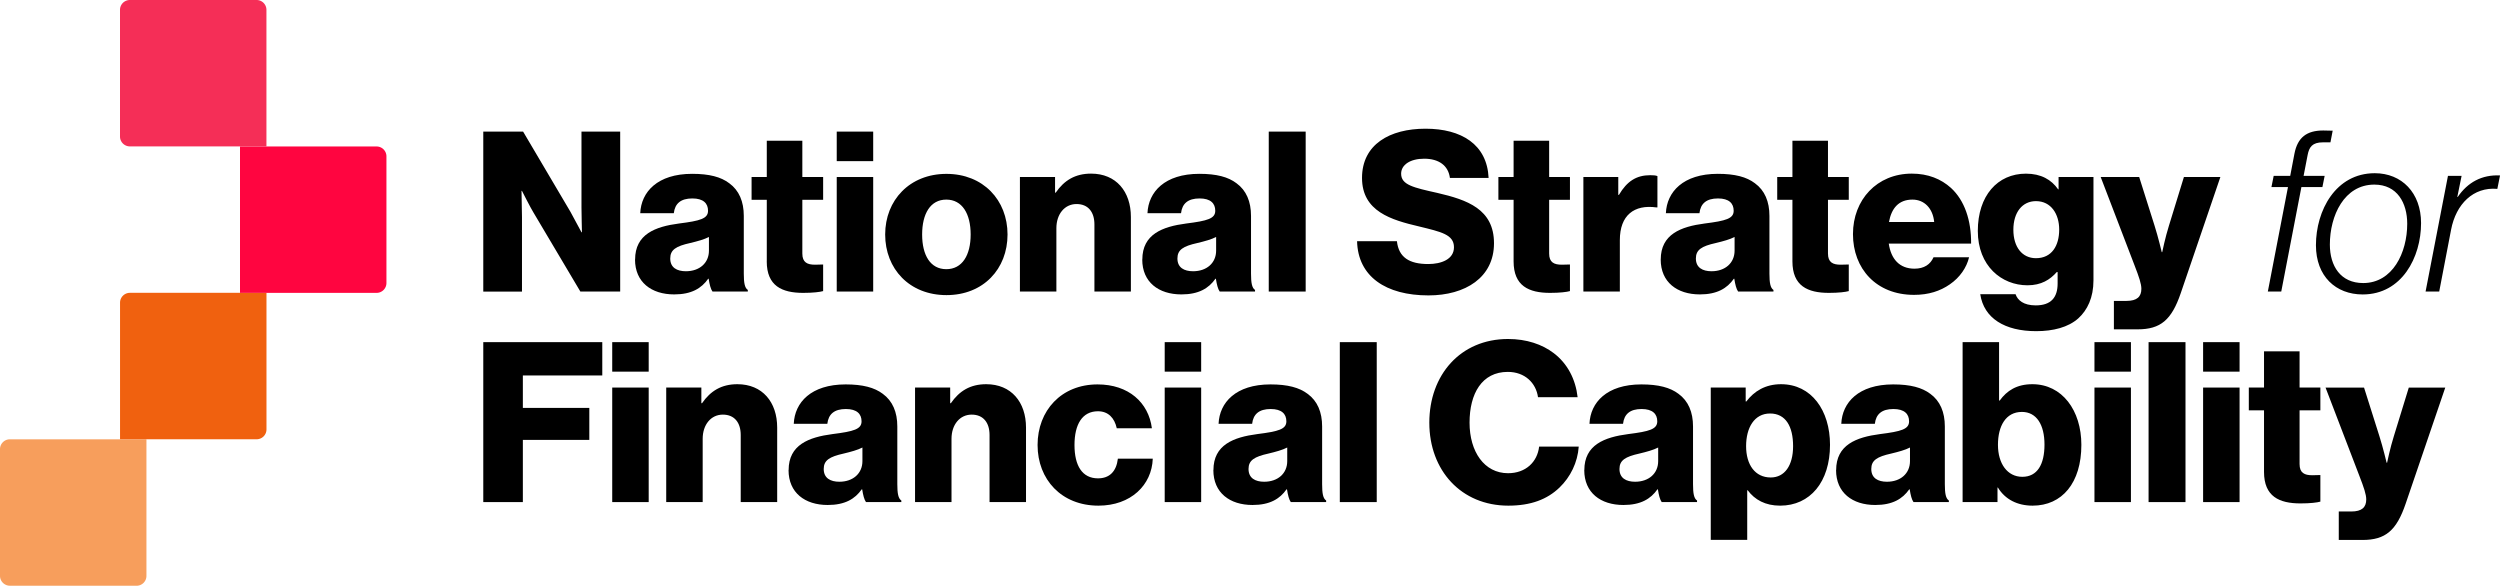
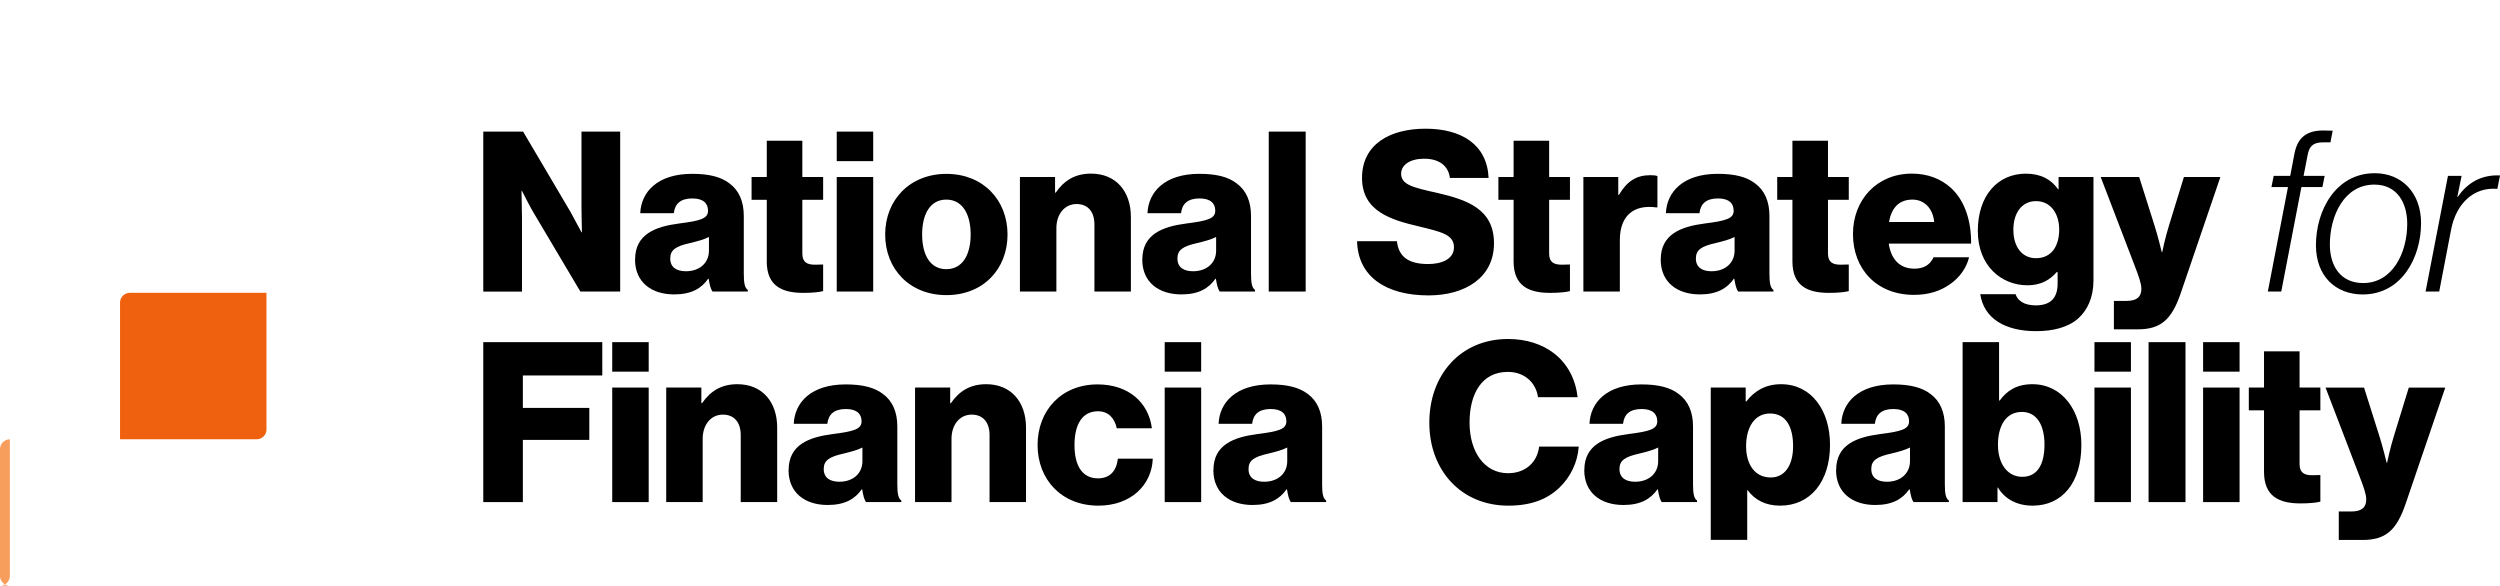
<svg xmlns="http://www.w3.org/2000/svg" id="Layer_2" data-name="Layer 2" viewBox="0 0 603.33 141.35">
  <defs>
    <clipPath id="clippath">
      <path class="cls-1" d="M0 0h603.33v141.35H0z" />
    </clipPath>
    <clipPath id="clippath-1">
      <path class="cls-1" d="M0 0h603.33v141.35H0z" />
    </clipPath>
    <clipPath id="clippath-2">
      <path class="cls-1" d="M0 0h603.33v141.35H0z" />
    </clipPath>
    <clipPath id="clippath-3">
      <path class="cls-1" d="M0 0h603.33v141.35H0z" />
    </clipPath>
    <clipPath id="clippath-4">
      <path class="cls-1" d="M0 0h603.33v141.35H0z" />
    </clipPath>
    <clipPath id="clippath-5">
      <path class="cls-1" d="M0 0h603.33v141.35H0z" />
    </clipPath>
    <clipPath id="clippath-6">
      <path class="cls-1" d="M0 0h603.33v141.35H0z" />
    </clipPath>
    <style>.cls-1{fill:none}</style>
  </defs>
  <g id="Layer_1-2" data-name="Layer 1">
    <g style="clip-path:url(#clippath)">
      <path d="M116.63 31.76h9.61l11.44 19.38c.59 1.08 2.65 4.91 2.65 4.91h.11s-.11-4.64-.11-5.99v-18.3h9.34v38.6h-9.61l-11.34-19.11c-.65-1.03-2.75-5.18-2.75-5.18h-.11s.11 4.97.11 6.32v17.98h-9.34V31.76ZM171.09 60.48v-3.29c-1.13.59-2.75 1.03-4.54 1.46-3.4.76-4.8 1.62-4.8 3.73 0 2.21 1.62 3.08 3.78 3.08 3.29 0 5.56-2 5.56-4.97m-17.82 2.14c0-6.1 4.86-7.94 10.58-8.69 5.18-.65 7.02-1.19 7.02-3.08 0-1.78-1.13-2.97-3.78-2.97-2.81 0-4.21 1.24-4.48 3.56h-8.1c.22-5.13 4.16-9.5 12.52-9.5 4.16 0 6.96.75 8.96 2.27 2.38 1.73 3.51 4.43 3.51 7.88v13.93c0 2.21.22 3.46.97 3.94v.38h-8.53c-.43-.59-.7-1.67-.92-3.08h-.11c-1.62 2.32-4.05 3.78-8.21 3.78-5.51 0-9.45-2.97-9.45-8.42M185.05 63.07V48.22h-3.67v-5.51h3.67v-8.75h8.58v8.75h5.02v5.51h-5.02v12.96c0 2.16 1.19 2.7 3.08 2.7.76 0 1.62-.05 1.94-.05v6.42c-.76.22-2.43.43-4.81.43-5.13 0-8.8-1.67-8.8-7.61" />
    </g>
    <path d="M201.93 42.72h8.8v27.64h-8.8V42.72Zm0-10.96h8.8v7.13h-8.8v-7.13Z" />
    <g style="clip-path:url(#clippath-1)">
      <path d="M234.25 56.59c0-5.02-2.05-8.42-5.88-8.42s-5.83 3.4-5.83 8.42 2 8.37 5.83 8.37 5.88-3.35 5.88-8.37m-20.63 0c0-8.31 5.94-14.63 14.79-14.63s14.74 6.32 14.74 14.63-5.83 14.63-14.74 14.63-14.79-6.32-14.79-14.63M246.14 42.71h8.48v3.78h.16c2.05-2.97 4.7-4.59 8.53-4.59 6.05 0 9.61 4.32 9.61 10.47v17.98h-8.8v-16.2c0-2.92-1.46-4.91-4.32-4.91s-4.86 2.43-4.86 5.83v15.28h-8.8V42.71ZM293.49 60.48v-3.29c-1.13.59-2.75 1.03-4.54 1.46-3.4.76-4.8 1.62-4.8 3.73 0 2.21 1.62 3.08 3.78 3.08 3.29 0 5.56-2 5.56-4.97m-17.81 2.14c0-6.1 4.86-7.94 10.58-8.69 5.18-.65 7.02-1.19 7.02-3.08 0-1.78-1.13-2.97-3.78-2.97-2.81 0-4.21 1.24-4.48 3.56h-8.1c.22-5.13 4.16-9.5 12.52-9.5 4.16 0 6.96.75 8.96 2.27 2.38 1.73 3.51 4.43 3.51 7.88v13.93c0 2.21.22 3.46.97 3.94v.38h-8.53c-.43-.59-.7-1.67-.92-3.08h-.11c-1.62 2.32-4.05 3.78-8.21 3.78-5.51 0-9.45-2.97-9.45-8.42" />
    </g>
    <path d="M306.19 31.76h8.91v38.6h-8.91z" />
    <g style="clip-path:url(#clippath-2)">
      <path d="M327.51 58.21h9.61c.43 3.89 2.97 5.51 7.56 5.51 3.13 0 6.21-1.13 6.21-4.05 0-3.08-3.13-3.72-8.42-5.02-6.69-1.57-13.77-3.62-13.77-11.71s6.69-11.88 15.33-11.88 14.85 3.78 15.22 11.88h-9.34c-.38-2.97-2.65-4.64-6.21-4.64-3.35 0-5.56 1.46-5.56 3.62 0 2.7 2.97 3.35 8.75 4.64 7.18 1.67 13.66 3.89 13.66 12.15s-6.91 12.58-15.82 12.58c-10.26 0-17.01-4.54-17.22-13.06M365.28 63.07V48.22h-3.67v-5.51h3.67v-8.75h8.58v8.75h5.02v5.51h-5.02v12.96c0 2.16 1.19 2.7 3.08 2.7.76 0 1.62-.05 1.94-.05v6.42c-.76.22-2.43.43-4.8.43-5.13 0-8.8-1.67-8.8-7.61M382.12 42.71h8.42v4.32h.16c1.94-3.29 4.21-4.75 7.56-4.75.81 0 1.35.05 1.73.22v7.56h-.22c-5.4-.76-8.85 1.89-8.85 7.88v12.42h-8.8V42.72ZM418.61 60.48v-3.29c-1.13.59-2.75 1.03-4.54 1.46-3.4.76-4.8 1.62-4.8 3.73 0 2.21 1.62 3.08 3.78 3.08 3.29 0 5.56-2 5.56-4.97m-17.82 2.14c0-6.1 4.86-7.94 10.58-8.69 5.18-.65 7.02-1.19 7.02-3.08 0-1.78-1.13-2.97-3.78-2.97-2.81 0-4.21 1.24-4.48 3.56h-8.1c.22-5.13 4.16-9.5 12.52-9.5 4.16 0 6.96.75 8.96 2.27 2.38 1.73 3.51 4.43 3.51 7.88v13.93c0 2.21.22 3.46.97 3.94v.38h-8.53c-.43-.59-.7-1.67-.92-3.08h-.11c-1.62 2.32-4.05 3.78-8.2 3.78-5.51 0-9.45-2.97-9.45-8.42M432.57 63.07V48.22h-3.67v-5.51h3.67v-8.75h8.58v8.75h5.02v5.51h-5.02v12.96c0 2.16 1.19 2.7 3.08 2.7.76 0 1.62-.05 1.94-.05v6.42c-.76.22-2.43.43-4.8.43-5.13 0-8.8-1.67-8.8-7.61M466.78 53.57c-.32-3.29-2.38-5.4-5.24-5.4-3.35 0-5.07 2.11-5.67 5.4h10.9Zm-19.6 2.91c0-8.26 5.78-14.58 14.2-14.58 3.94 0 7.07 1.3 9.45 3.45 3.29 3.02 4.91 7.83 4.86 13.44h-19.87c.54 3.72 2.59 6.05 6.21 6.05 2.32 0 3.83-1.03 4.59-2.75h8.58c-.59 2.48-2.21 4.86-4.64 6.53-2.32 1.62-5.13 2.54-8.64 2.54-9.12 0-14.74-6.32-14.74-14.68M496.95 55.4c0-3.72-1.94-6.86-5.61-6.86-3.29 0-5.45 2.7-5.45 6.91s2.16 6.86 5.45 6.86c3.83 0 5.61-3.02 5.61-6.91M477.89 71h8.53c.49 1.46 1.94 2.7 4.86 2.7 3.73 0 5.29-1.94 5.29-5.29v-2.75h-.21c-1.62 1.84-3.73 3.19-7.07 3.19-6.21 0-11.98-4.64-11.98-13.12s4.75-13.82 11.61-13.82c3.67 0 6.15 1.46 7.77 3.78h.11v-2.97h8.42v24.94c0 4.16-1.46 7.18-3.67 9.18-2.43 2.16-6.05 3.08-10.15 3.08-7.61 0-12.63-3.13-13.5-8.91M510.14 72.62h3.02c2.59 0 3.62-1.03 3.62-2.92 0-1.19-.54-2.81-1.67-5.72l-8.15-21.27h9.29l3.72 11.77c.86 2.7 1.73 6.37 1.73 6.37h.11s.76-3.67 1.62-6.37l3.62-11.77h8.8l-9.56 28.02c-2.21 6.48-4.86 8.75-10.42 8.75h-5.72v-6.86ZM562.4 34.35h-1.78c-2.59 0-3.35 1.13-3.72 3.08l-.97 5.02h5.08l-.54 2.7h-5.07l-4.86 25.21h-3.24l4.86-25.21h-3.99l.54-2.7h3.99l1.02-5.35c.76-3.94 2.97-5.61 6.96-5.61.27 0 2.05.05 2.27.05l-.54 2.81ZM580.94 54c0-4.97-2.38-9.45-7.93-9.45-7.29 0-10.74 7.5-10.74 14.47 0 5.18 2.59 9.29 8.04 9.29 7.12 0 10.63-7.34 10.63-14.31m-22.03 5.18c0-8.37 4.75-17.38 14.2-17.38 6.48 0 11.17 4.7 11.17 12.04 0 8.26-4.64 17.22-14.09 17.22-6.48 0-11.28-4.37-11.28-11.88M602.69 45.58h-.05c-5.72-.49-9.93 3.62-11.12 9.88l-2.86 14.9h-3.29l5.4-27.91h3.29l-1.03 5.07h.11c2.38-3.51 5.83-5.4 10.2-5.18l-.65 3.24Z" />
    </g>
    <path d="M116.63 82.57h28.72v8.04h-19.17v7.83h16.04v7.72h-16.04v15.01h-9.55v-38.6zM147.75 93.53h8.8v27.64h-8.8V93.53Zm0-10.96h8.8v7.12h-8.8v-7.12Z" />
    <g style="clip-path:url(#clippath-3)">
      <path d="M160.78 93.53h8.48v3.78h.16c2.05-2.97 4.7-4.59 8.53-4.59 6.05 0 9.61 4.32 9.61 10.47v17.98h-8.8v-16.2c0-2.92-1.46-4.91-4.32-4.91s-4.86 2.43-4.86 5.83v15.28h-8.8V93.53ZM208.13 111.29V108c-1.13.59-2.75 1.03-4.54 1.46-3.4.76-4.8 1.62-4.8 3.72 0 2.21 1.62 3.08 3.78 3.08 3.29 0 5.56-2 5.56-4.97m-17.81 2.16c0-6.1 4.86-7.94 10.58-8.69 5.18-.65 7.02-1.19 7.02-3.08 0-1.78-1.13-2.97-3.78-2.97-2.81 0-4.21 1.24-4.48 3.56h-8.1c.22-5.13 4.16-9.5 12.52-9.5 4.16 0 6.96.76 8.96 2.27 2.38 1.73 3.51 4.43 3.51 7.88v13.93c0 2.21.22 3.45.97 3.94v.38h-8.53c-.43-.59-.7-1.67-.92-3.08h-.11c-1.62 2.32-4.05 3.78-8.21 3.78-5.51 0-9.45-2.97-9.45-8.42M220.83 93.53h8.48v3.78h.16c2.05-2.97 4.7-4.59 8.53-4.59 6.05 0 9.61 4.32 9.61 10.47v17.98h-8.8v-16.2c0-2.92-1.46-4.91-4.32-4.91s-4.86 2.43-4.86 5.83v15.28h-8.8V93.53ZM250.4 107.4c0-8.31 5.72-14.63 14.47-14.63 7.5 0 12.31 4.37 13.12 10.58h-8.48c-.54-2.48-2.05-4.1-4.53-4.1-3.78 0-5.67 3.13-5.67 8.15s1.89 8.04 5.67 8.04c2.75 0 4.43-1.62 4.8-4.75h8.42c-.22 6.37-5.29 11.34-13.12 11.34-8.91 0-14.68-6.32-14.68-14.63" />
    </g>
    <path d="M281.08 93.53h8.8v27.64h-8.8V93.53Zm0-10.96h8.8v7.12h-8.8v-7.12Z" />
    <path d="M310.65 111.29V108c-1.13.59-2.75 1.03-4.54 1.46-3.4.76-4.8 1.62-4.8 3.72 0 2.21 1.62 3.08 3.78 3.08 3.29 0 5.56-2 5.56-4.97m-17.81 2.16c0-6.1 4.86-7.94 10.58-8.69 5.18-.65 7.02-1.19 7.02-3.08 0-1.78-1.13-2.97-3.78-2.97-2.81 0-4.21 1.24-4.48 3.56h-8.1c.22-5.13 4.16-9.5 12.52-9.5 4.16 0 6.96.76 8.96 2.27 2.38 1.73 3.51 4.43 3.51 7.88v13.93c0 2.21.22 3.45.97 3.94v.38h-8.53c-.43-.59-.7-1.67-.92-3.08h-.11c-1.62 2.32-4.05 3.78-8.21 3.78-5.51 0-9.45-2.97-9.45-8.42" style="clip-path:url(#clippath-4)" />
-     <path d="M323.34 82.57h8.91v38.6h-8.91z" />
    <g style="clip-path:url(#clippath-5)">
      <path d="M344.94 102c0-11.5 7.5-20.19 19-20.19 4.48 0 8.26 1.3 11.01 3.4 3.35 2.54 5.29 6.32 5.78 10.64h-9.56c-.49-3.46-3.19-6.1-7.29-6.1-6.26 0-9.23 5.24-9.23 12.25s3.56 12.2 9.29 12.2c4.26 0 7.07-2.7 7.5-6.42H381c-.27 3.83-2 7.34-4.64 9.88-2.97 2.86-6.91 4.37-12.36 4.37-11.34 0-19.06-8.48-19.06-20.03M400.17 111.29V108c-1.13.59-2.75 1.03-4.54 1.46-3.4.76-4.8 1.62-4.8 3.72 0 2.21 1.62 3.08 3.78 3.08 3.29 0 5.56-2 5.56-4.97m-17.82 2.16c0-6.1 4.86-7.94 10.58-8.69 5.18-.65 7.02-1.19 7.02-3.08 0-1.78-1.13-2.97-3.78-2.97-2.81 0-4.21 1.24-4.48 3.56h-8.1c.22-5.13 4.16-9.5 12.52-9.5 4.16 0 6.96.76 8.96 2.27 2.38 1.73 3.51 4.43 3.51 7.88v13.93c0 2.21.22 3.45.97 3.94v.38h-8.53c-.43-.59-.7-1.67-.92-3.08h-.11c-1.62 2.32-4.05 3.78-8.21 3.78-5.51 0-9.45-2.97-9.45-8.42M432.73 107.67c0-4.75-1.78-7.88-5.56-7.88s-5.78 3.4-5.78 7.88 2.16 7.56 5.94 7.56c3.35 0 5.4-2.86 5.4-7.56m-19.86-14.14h8.42v3.35h.16c1.89-2.48 4.59-4.16 8.37-4.16 7.34 0 11.82 6.32 11.82 14.63 0 8.96-4.8 14.68-12.04 14.68-3.56 0-6.1-1.4-7.83-3.72h-.11v11.98h-8.8V93.53ZM460.94 111.29V108c-1.13.59-2.75 1.03-4.54 1.46-3.4.76-4.8 1.62-4.8 3.72 0 2.21 1.62 3.08 3.78 3.08 3.29 0 5.56-2 5.56-4.97m-17.82 2.16c0-6.1 4.86-7.94 10.58-8.69 5.18-.65 7.02-1.19 7.02-3.08 0-1.78-1.13-2.97-3.78-2.97-2.81 0-4.21 1.24-4.48 3.56h-8.1c.22-5.13 4.16-9.5 12.52-9.5 4.16 0 6.96.76 8.96 2.27 2.38 1.73 3.51 4.43 3.51 7.88v13.93c0 2.21.22 3.45.97 3.94v.38h-8.53c-.43-.59-.7-1.67-.92-3.08h-.11c-1.62 2.32-4.05 3.78-8.21 3.78-5.51 0-9.45-2.97-9.45-8.42M493.4 107.29c0-4.75-1.89-7.88-5.45-7.88-3.89 0-5.78 3.4-5.78 7.94s2.27 7.72 5.88 7.72 5.35-2.97 5.35-7.77m-11.23 10.36h-.11v3.51h-8.42v-38.6h8.8v14.09h.16c1.73-2.38 4.1-3.94 7.88-3.94 7.18 0 11.82 6.32 11.82 14.63 0 9.18-4.64 14.68-11.77 14.68-3.67 0-6.64-1.51-8.37-4.37" />
    </g>
    <path d="M505.46 93.53h8.8v27.64h-8.8V93.53Zm0-10.96h8.8v7.12h-8.8v-7.12ZM518.52 82.57h8.91v38.6h-8.91zM531.68 93.53h8.8v27.64h-8.8V93.53Zm0-10.96h8.8v7.12h-8.8v-7.12Z" />
    <g style="clip-path:url(#clippath-6)">
      <path d="M546.38 113.88V99.03h-3.67v-5.5h3.67v-8.75h8.58v8.75h5.02v5.5h-5.02v12.96c0 2.16 1.19 2.7 3.08 2.7.76 0 1.62-.05 1.94-.05v6.42c-.76.22-2.43.43-4.8.43-5.13 0-8.8-1.67-8.8-7.61M564.41 123.44h3.02c2.59 0 3.62-1.03 3.62-2.91 0-1.19-.54-2.81-1.67-5.72l-8.15-21.27h9.29l3.72 11.77c.86 2.7 1.73 6.37 1.73 6.37h.11s.76-3.67 1.62-6.37l3.62-11.77h8.8l-9.56 28.02c-2.21 6.48-4.86 8.75-10.42 8.75h-5.72v-6.86Z" />
-       <path d="M32.96 141.35H2.38c-1.31 0-2.38-1.07-2.38-2.38V108.4c0-1.31 1.07-2.38 2.38-2.38h32.96v32.96a2.38 2.38 0 0 1-2.38 2.38" style="fill:#f79e5c" />
+       <path d="M32.96 141.35H2.38c-1.31 0-2.38-1.07-2.38-2.38V108.4c0-1.31 1.07-2.38 2.38-2.38v32.96a2.38 2.38 0 0 1-2.38 2.38" style="fill:#f79e5c" />
      <path d="M64.3 70.67H31.35c-1.31 0-2.38 1.07-2.38 2.38v32.96h32.96a2.38 2.38 0 0 0 2.38-2.38V70.67Z" style="fill:#f0610f" />
-       <path d="M61.92 0H31.35c-1.32 0-2.39 1.07-2.39 2.38v30.57c0 1.31 1.07 2.38 2.38 2.38H64.3V2.38A2.38 2.38 0 0 0 61.92 0" style="fill:#f52e57" />
-       <path d="M90.88 35.34H57.92v35.34h32.96a2.38 2.38 0 0 0 2.38-2.38V37.73a2.38 2.38 0 0 0-2.38-2.38" style="fill:#ff0540" />
    </g>
  </g>
</svg>